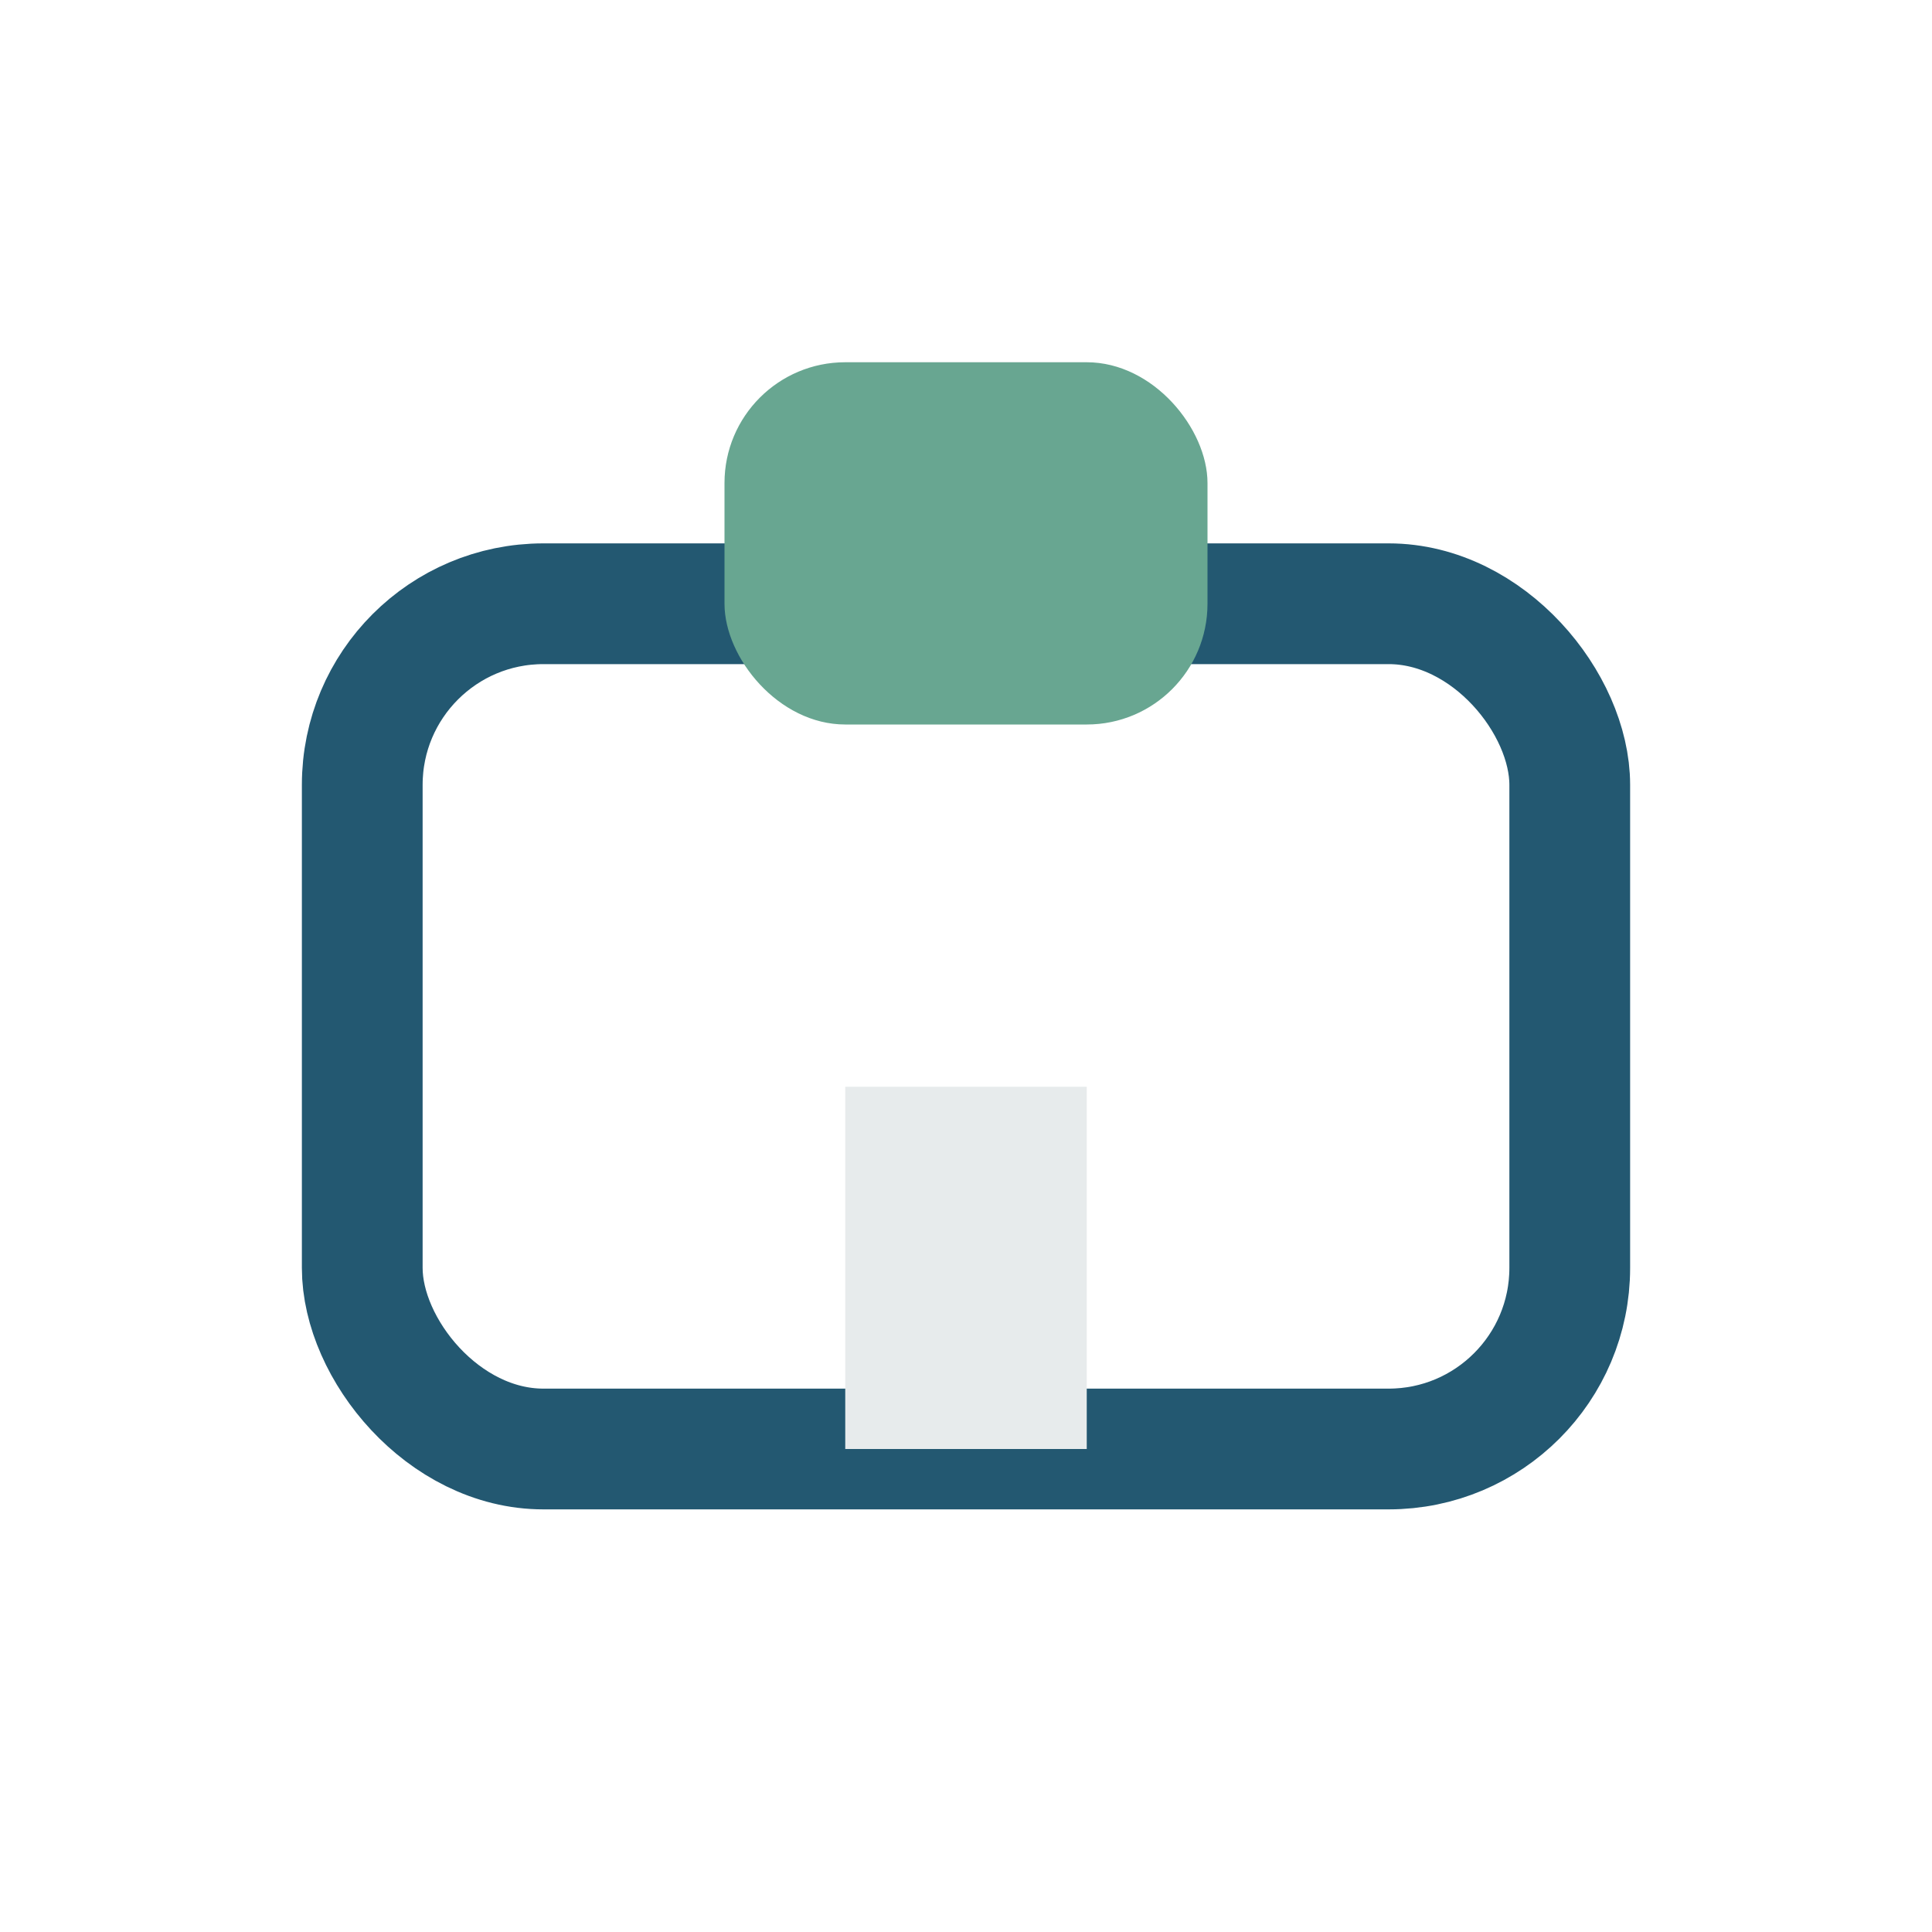
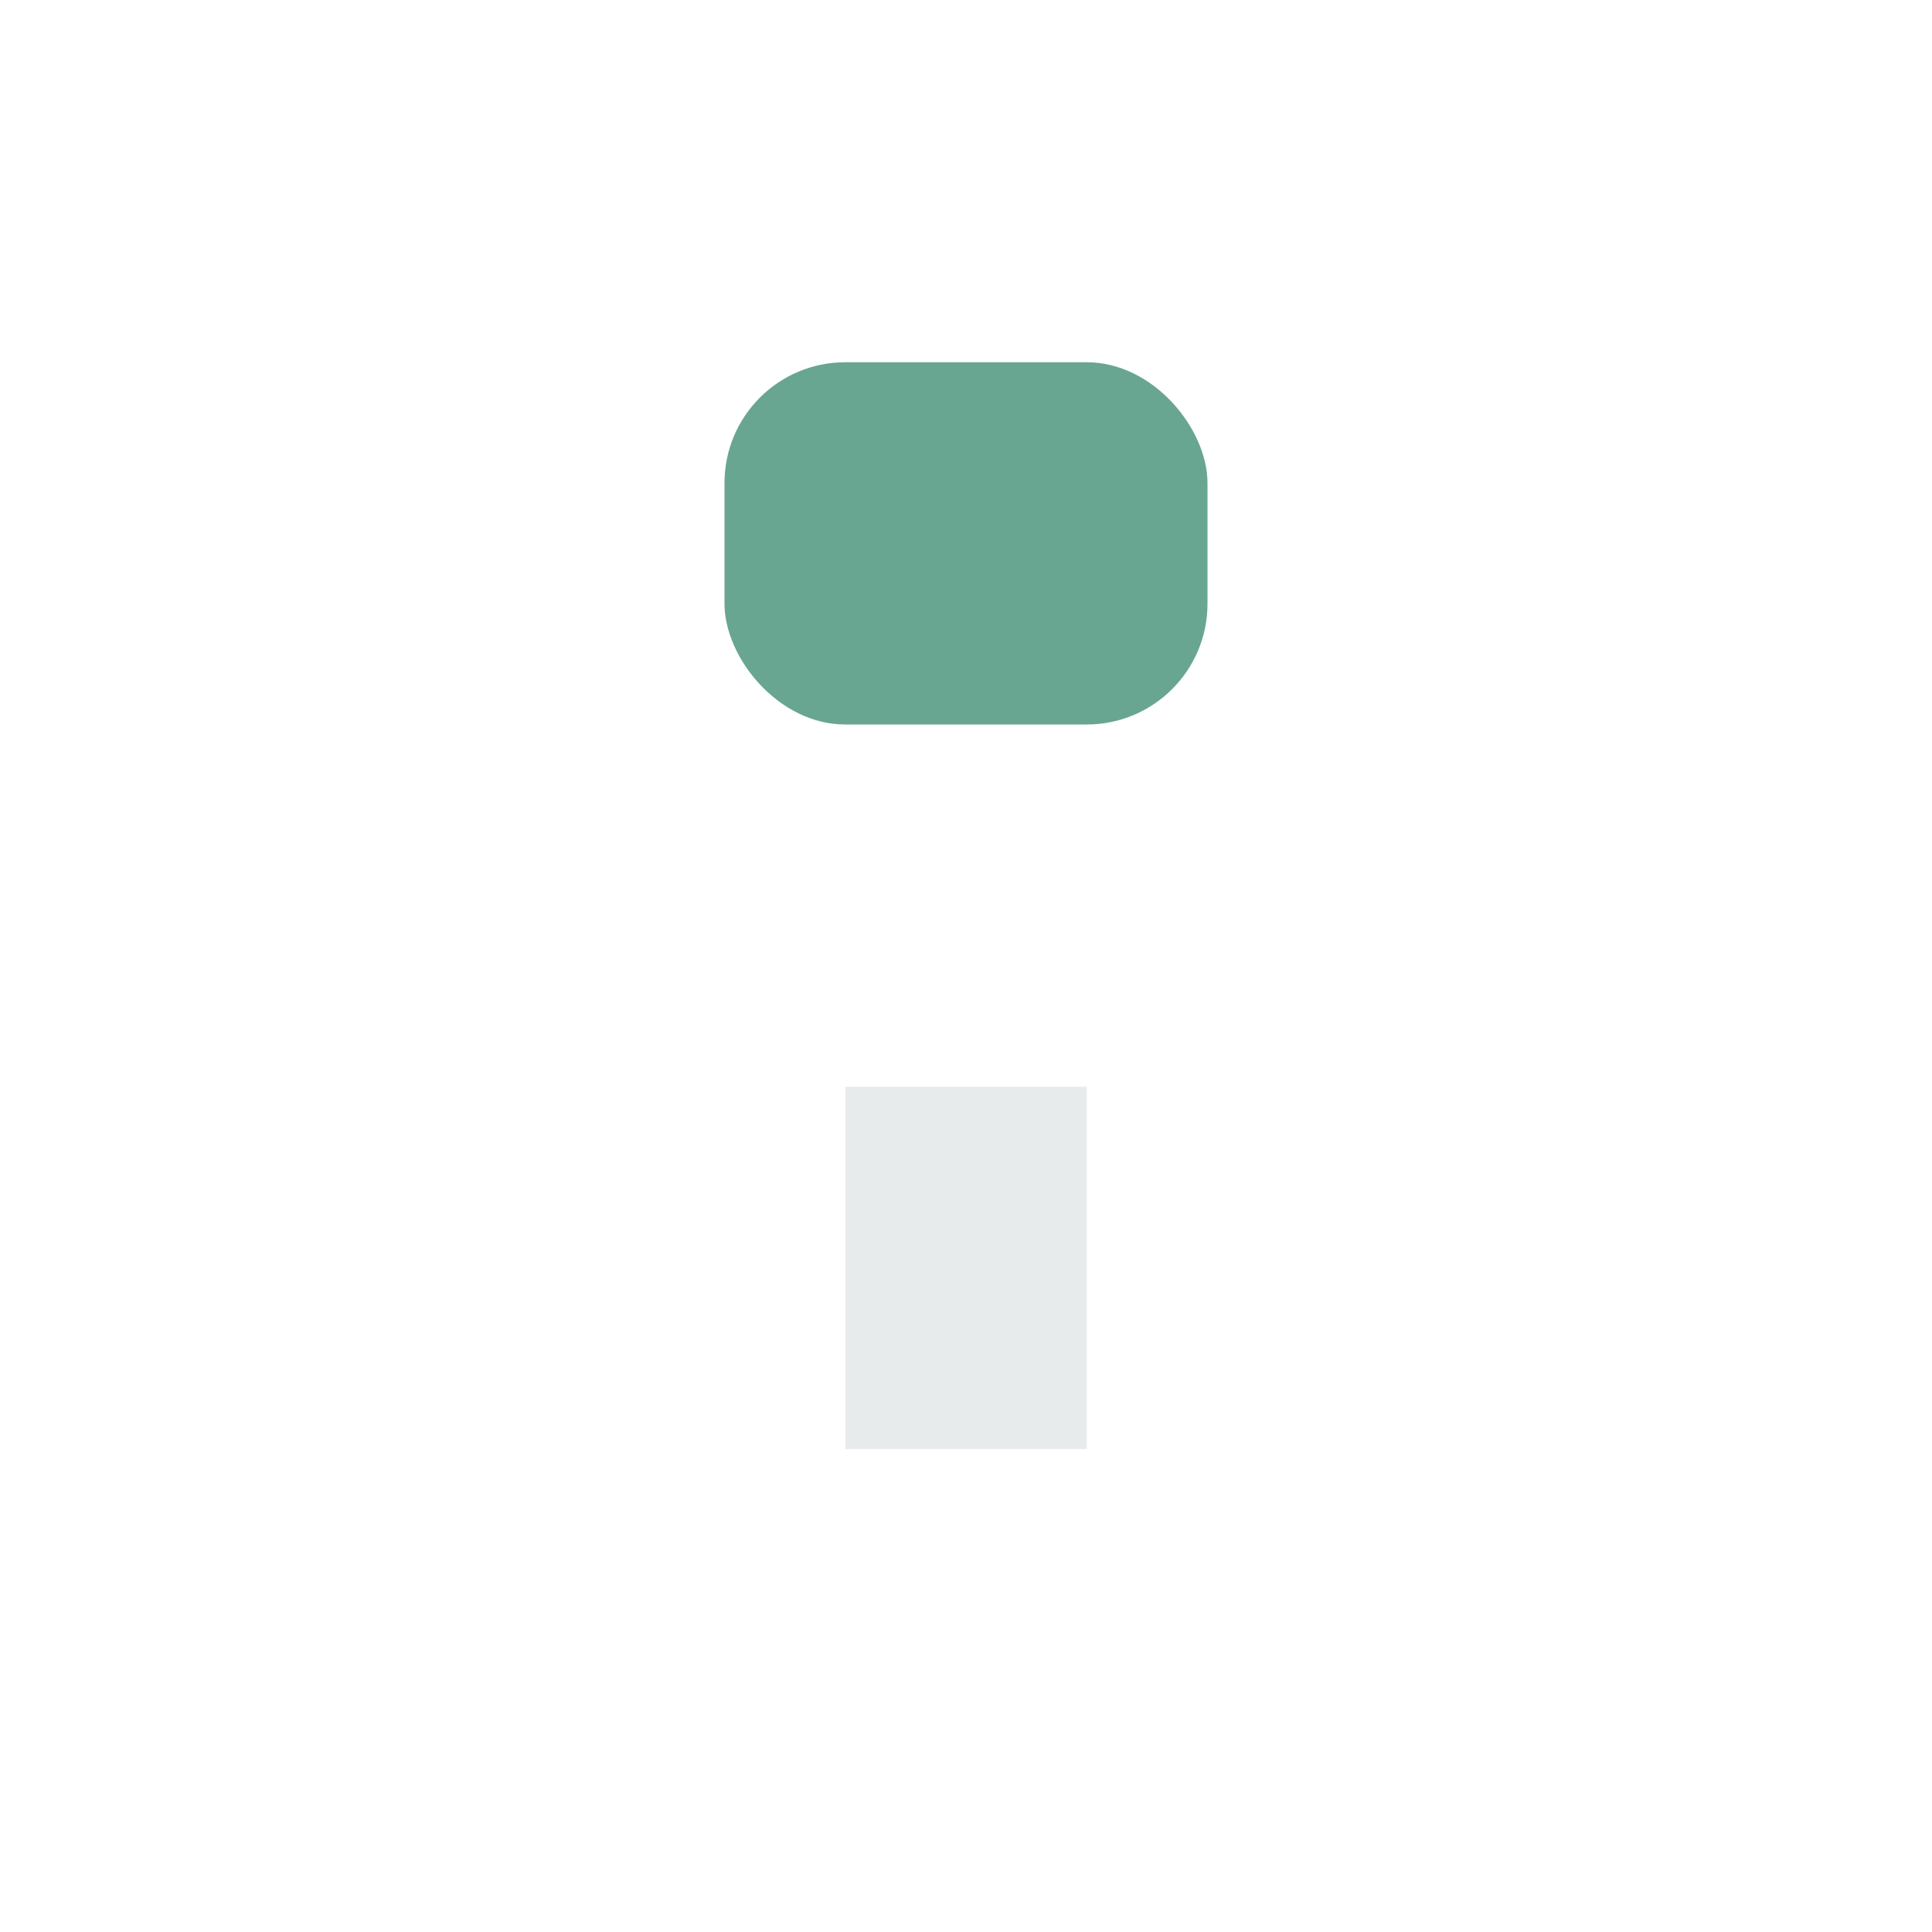
<svg xmlns="http://www.w3.org/2000/svg" width="32" height="32" viewBox="0 0 32 32">
-   <rect x="6" y="10" width="20" height="14" rx="3" fill="none" stroke="#235871" stroke-width="2" />
  <rect x="12" y="6" width="8" height="6" rx="2" fill="#68A691" />
  <rect x="14" y="18" width="4" height="6" fill="#E7EBEC" />
</svg>